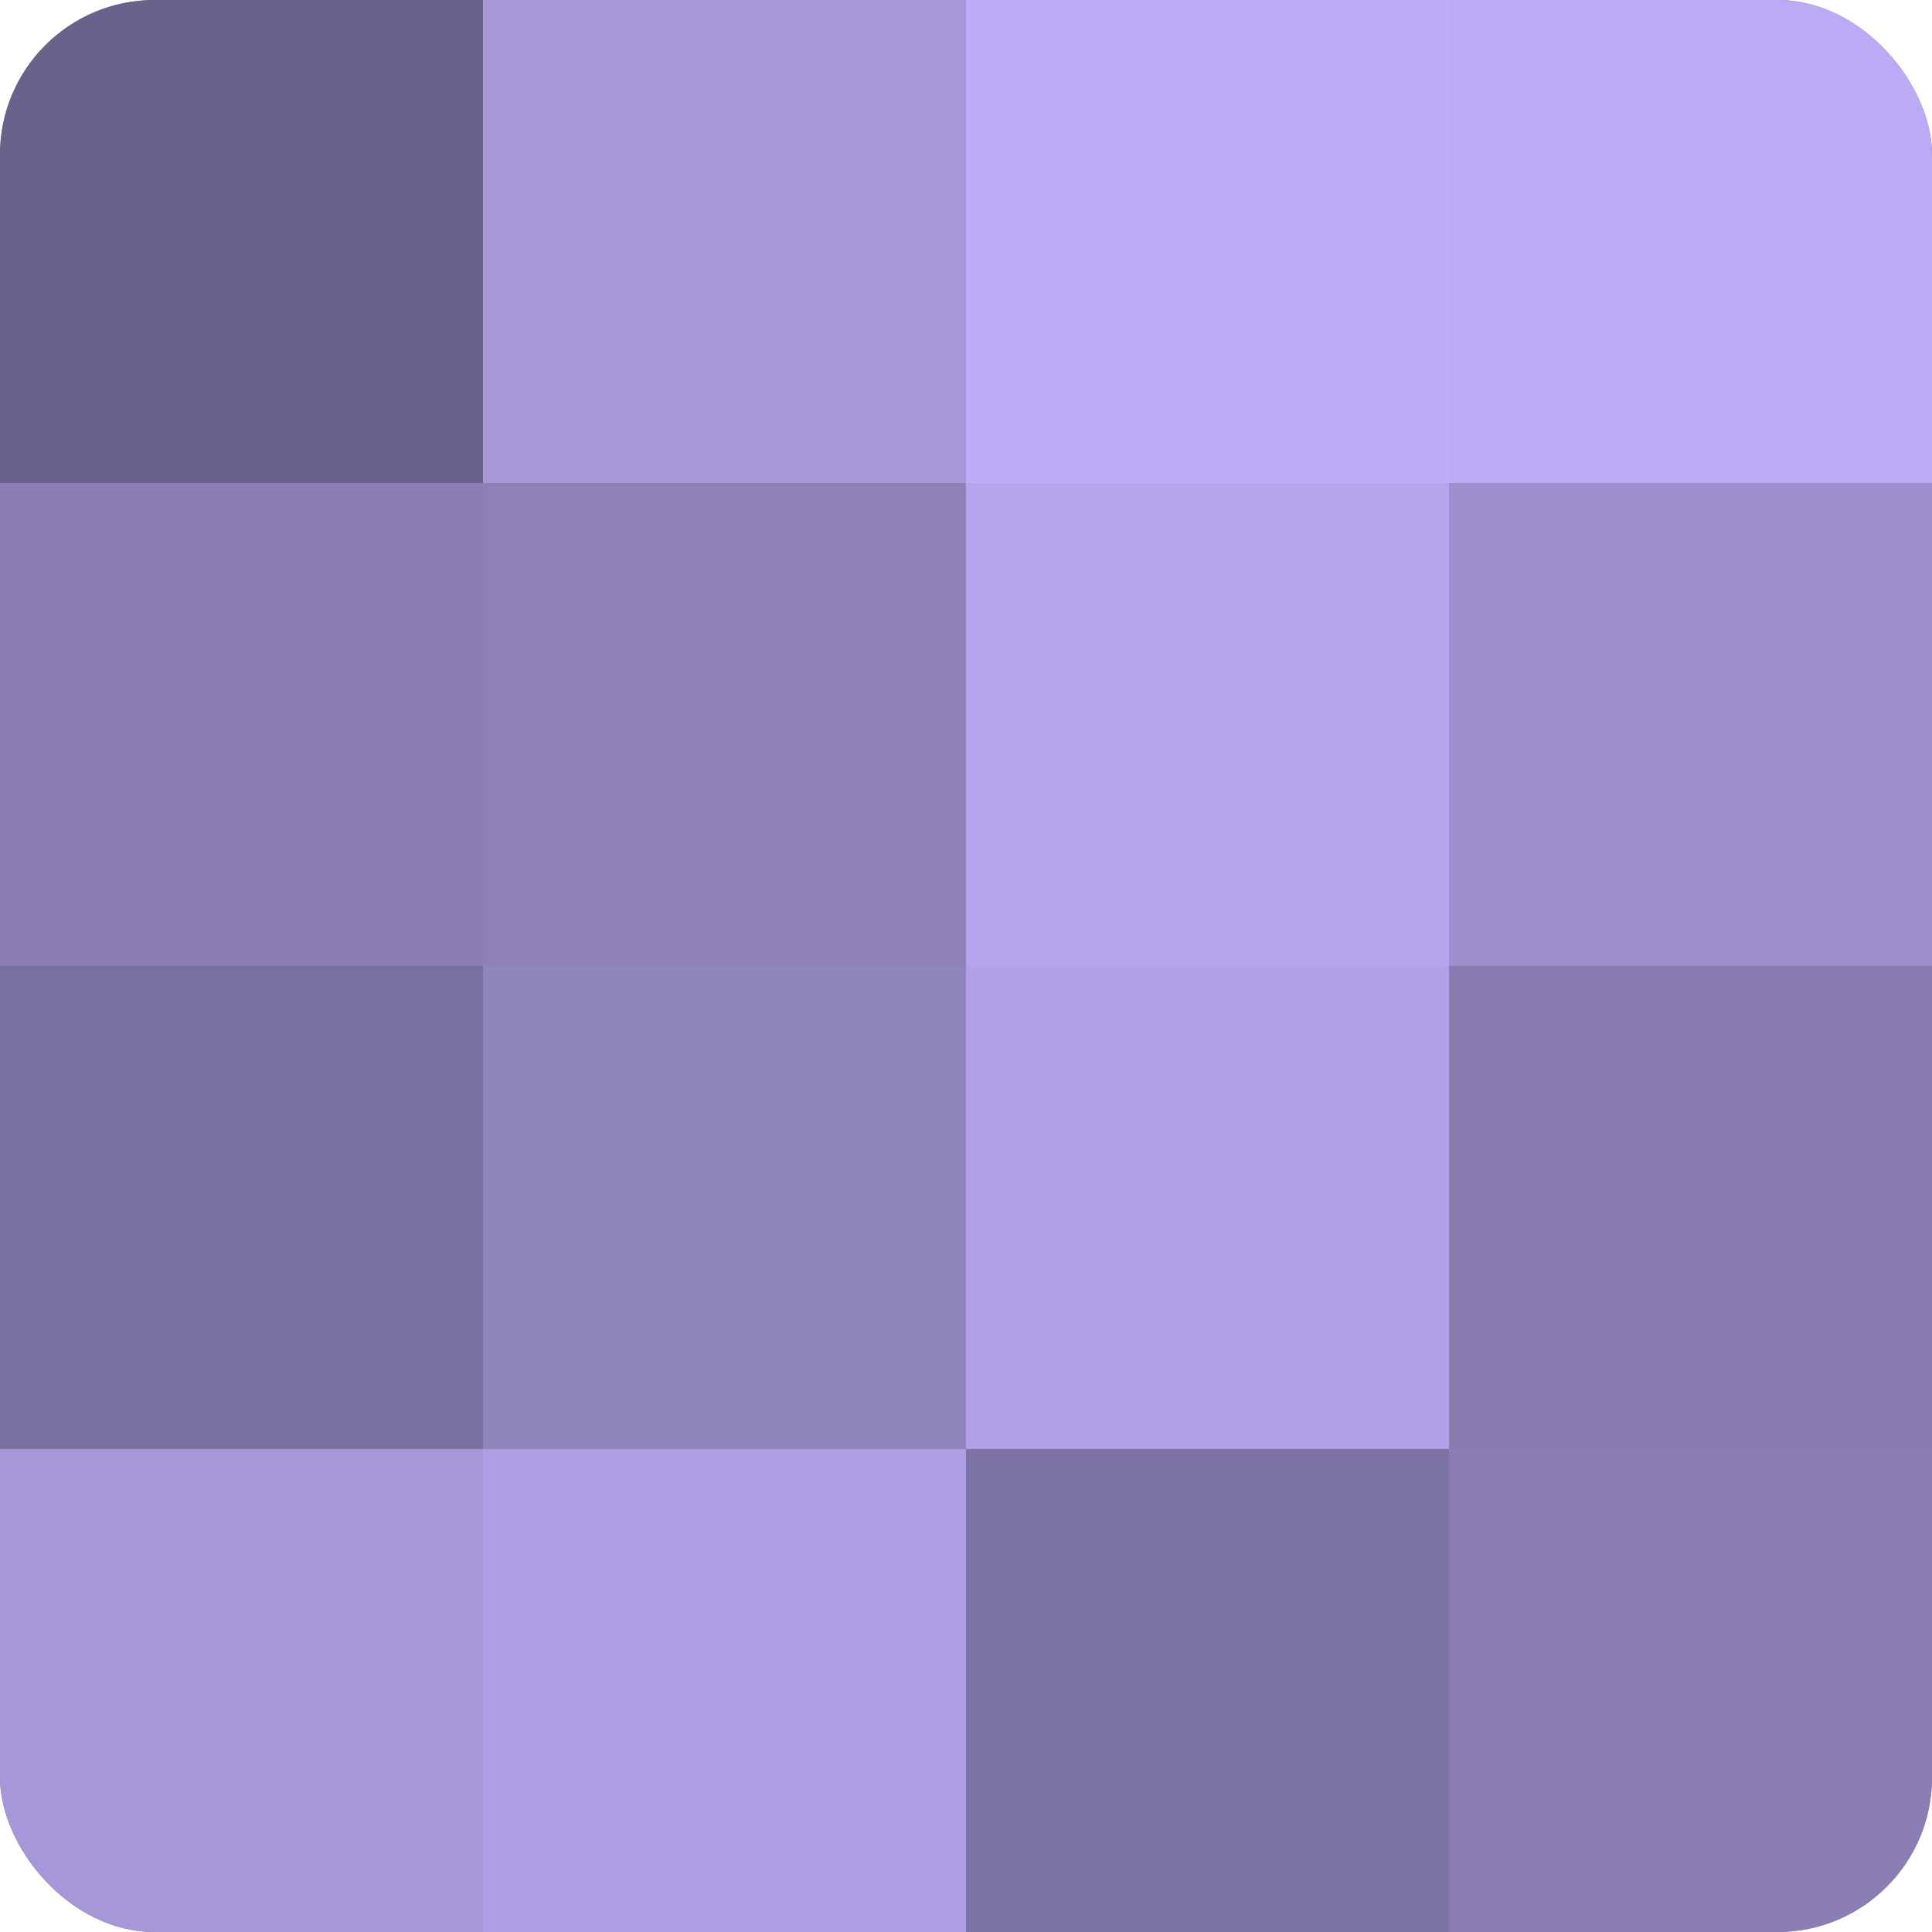
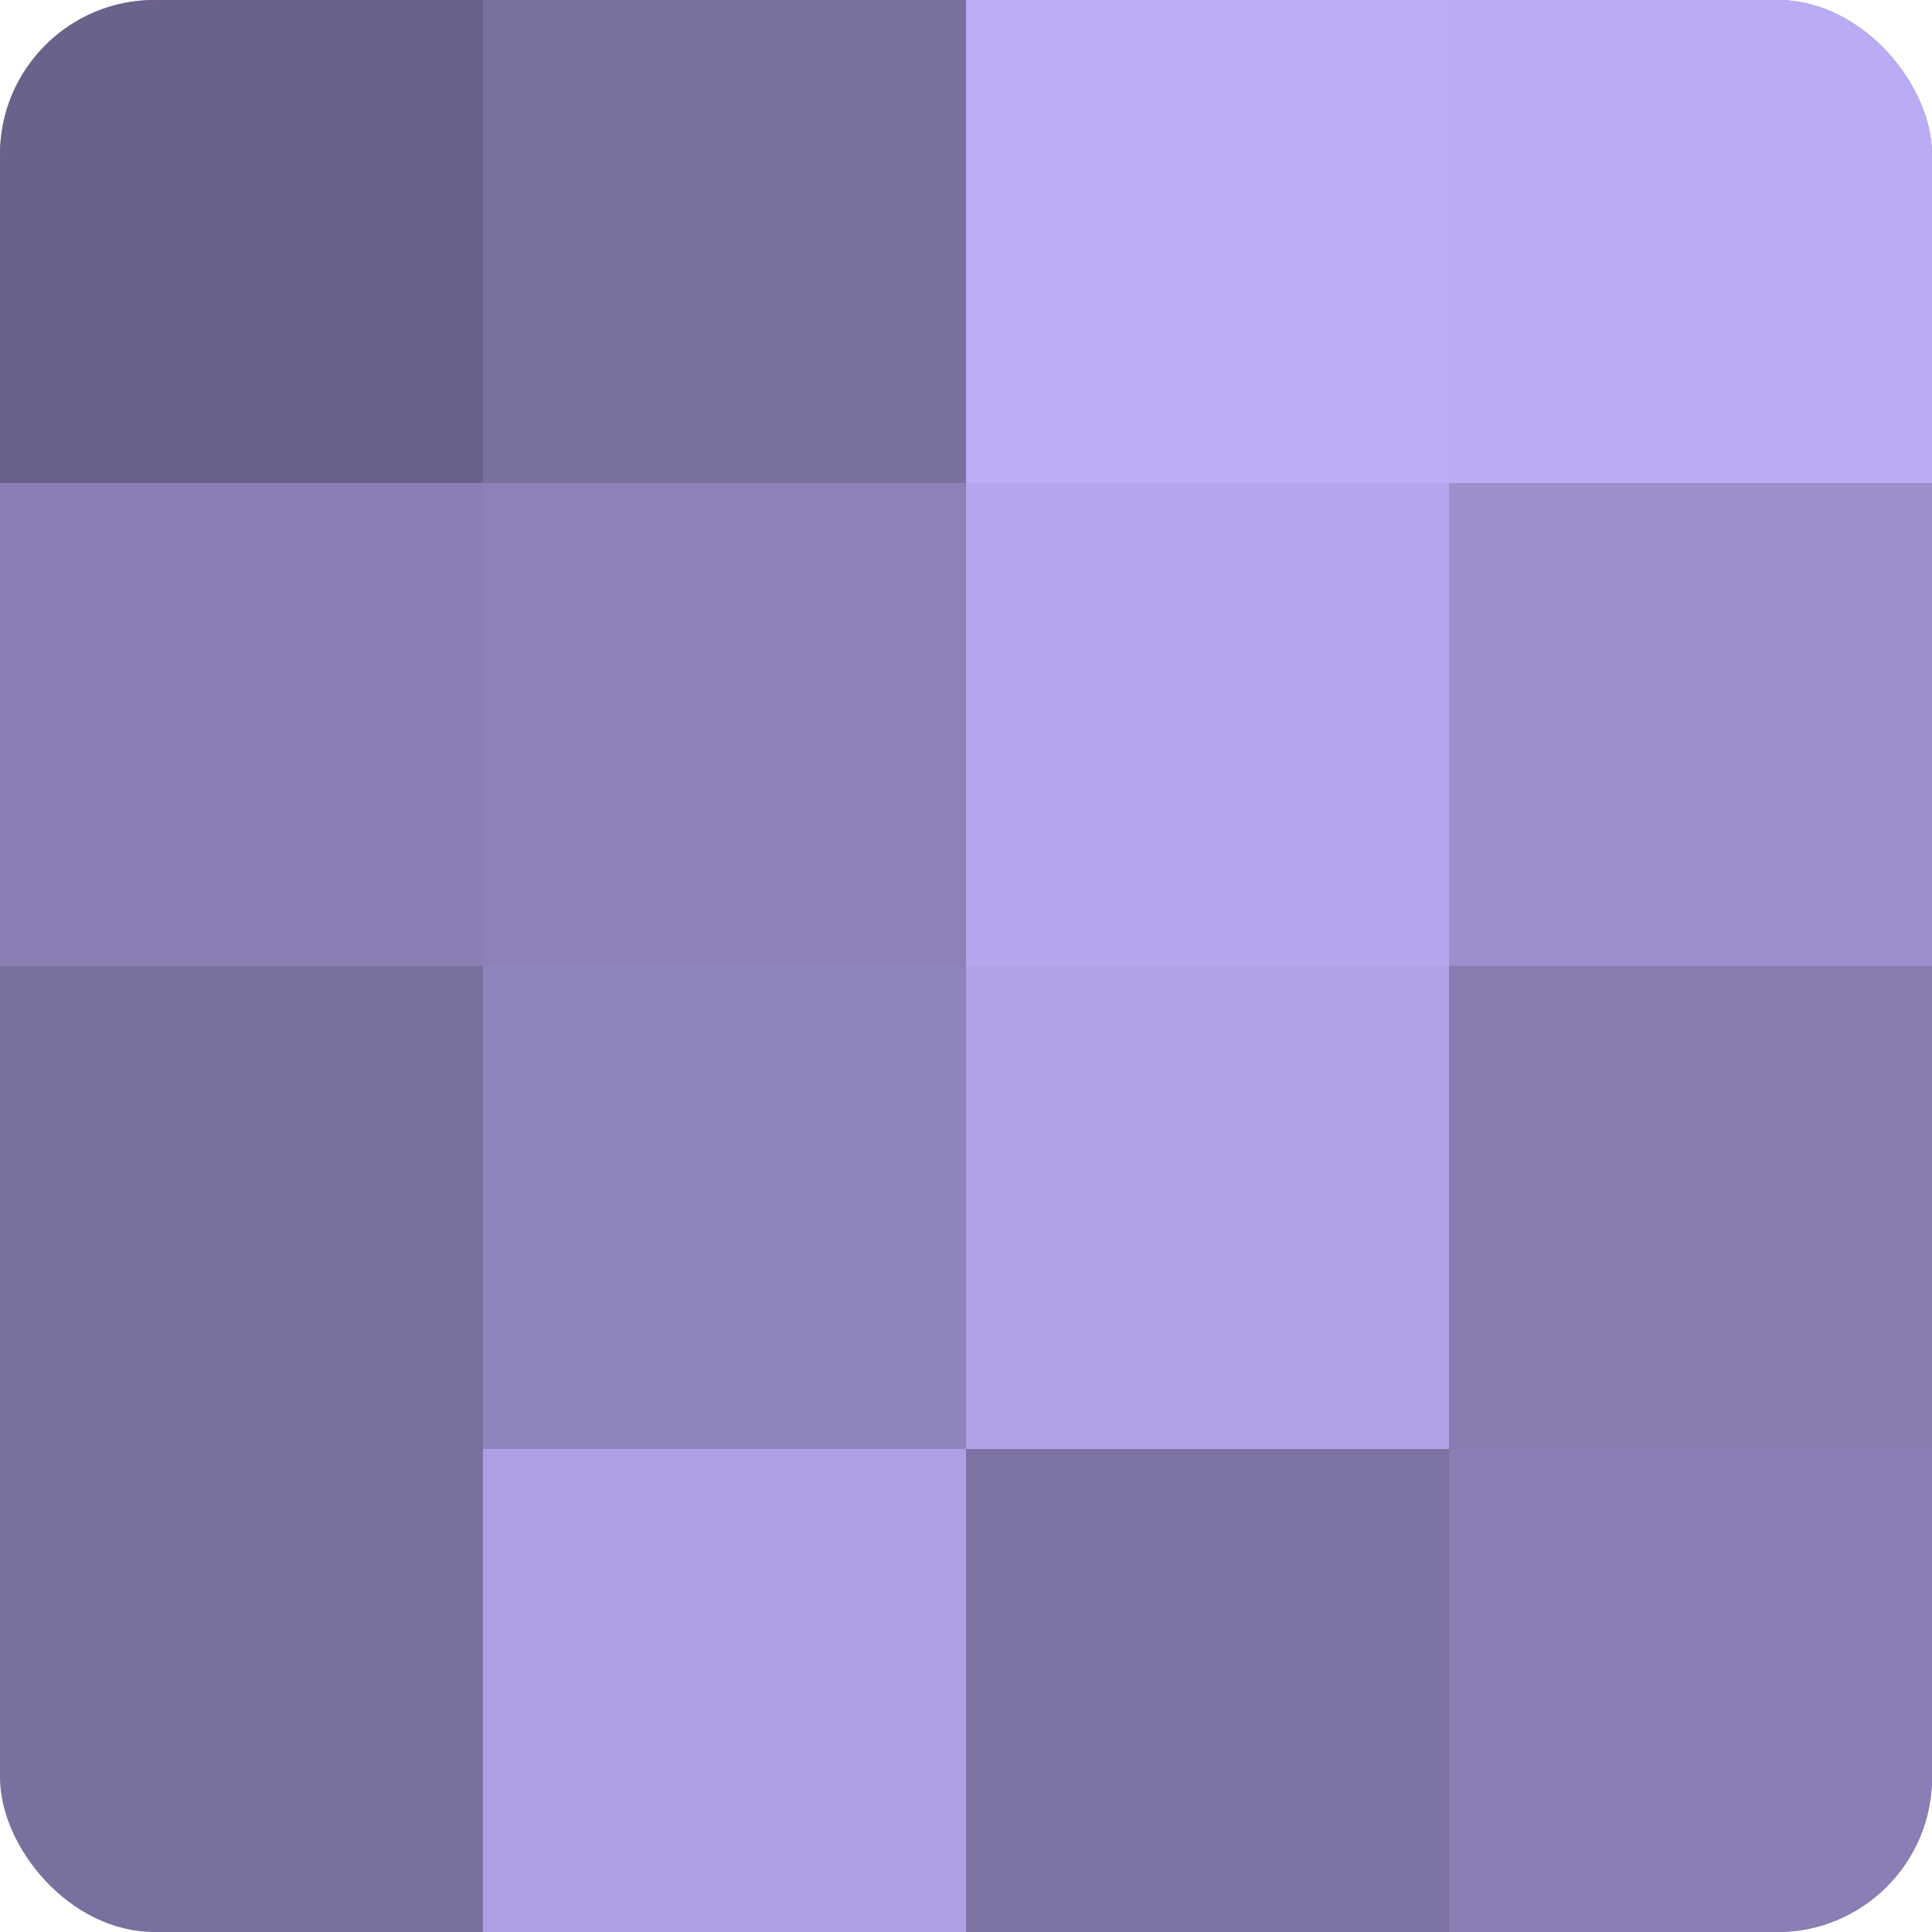
<svg xmlns="http://www.w3.org/2000/svg" width="60" height="60" viewBox="0 0 100 100" preserveAspectRatio="xMidYMid meet">
  <defs>
    <clipPath id="c" width="100" height="100">
      <rect width="100" height="100" rx="8" ry="8" />
    </clipPath>
  </defs>
  <g clip-path="url(#c)">
    <rect width="100" height="100" fill="#7a70a0" />
    <rect width="25" height="25" fill="#6b628c" />
    <rect y="25" width="25" height="25" fill="#8a7eb4" />
    <rect y="50" width="25" height="25" fill="#7a70a0" />
-     <rect y="75" width="25" height="25" fill="#a597d8" />
-     <rect x="25" width="25" height="25" fill="#a597d8" />
    <rect x="25" y="25" width="25" height="25" fill="#8d81b8" />
    <rect x="25" y="50" width="25" height="25" fill="#9084bc" />
    <rect x="25" y="75" width="25" height="25" fill="#ae9fe4" />
    <rect x="50" width="25" height="25" fill="#bdadf8" />
    <rect x="50" y="25" width="25" height="25" fill="#b4a5ec" />
    <rect x="50" y="50" width="25" height="25" fill="#b1a2e8" />
    <rect x="50" y="75" width="25" height="25" fill="#7d73a4" />
    <rect x="75" width="25" height="25" fill="#baabf4" />
    <rect x="75" y="25" width="25" height="25" fill="#9c8fcc" />
    <rect x="75" y="50" width="25" height="25" fill="#877bb0" />
    <rect x="75" y="75" width="25" height="25" fill="#8a7eb4" />
  </g>
</svg>